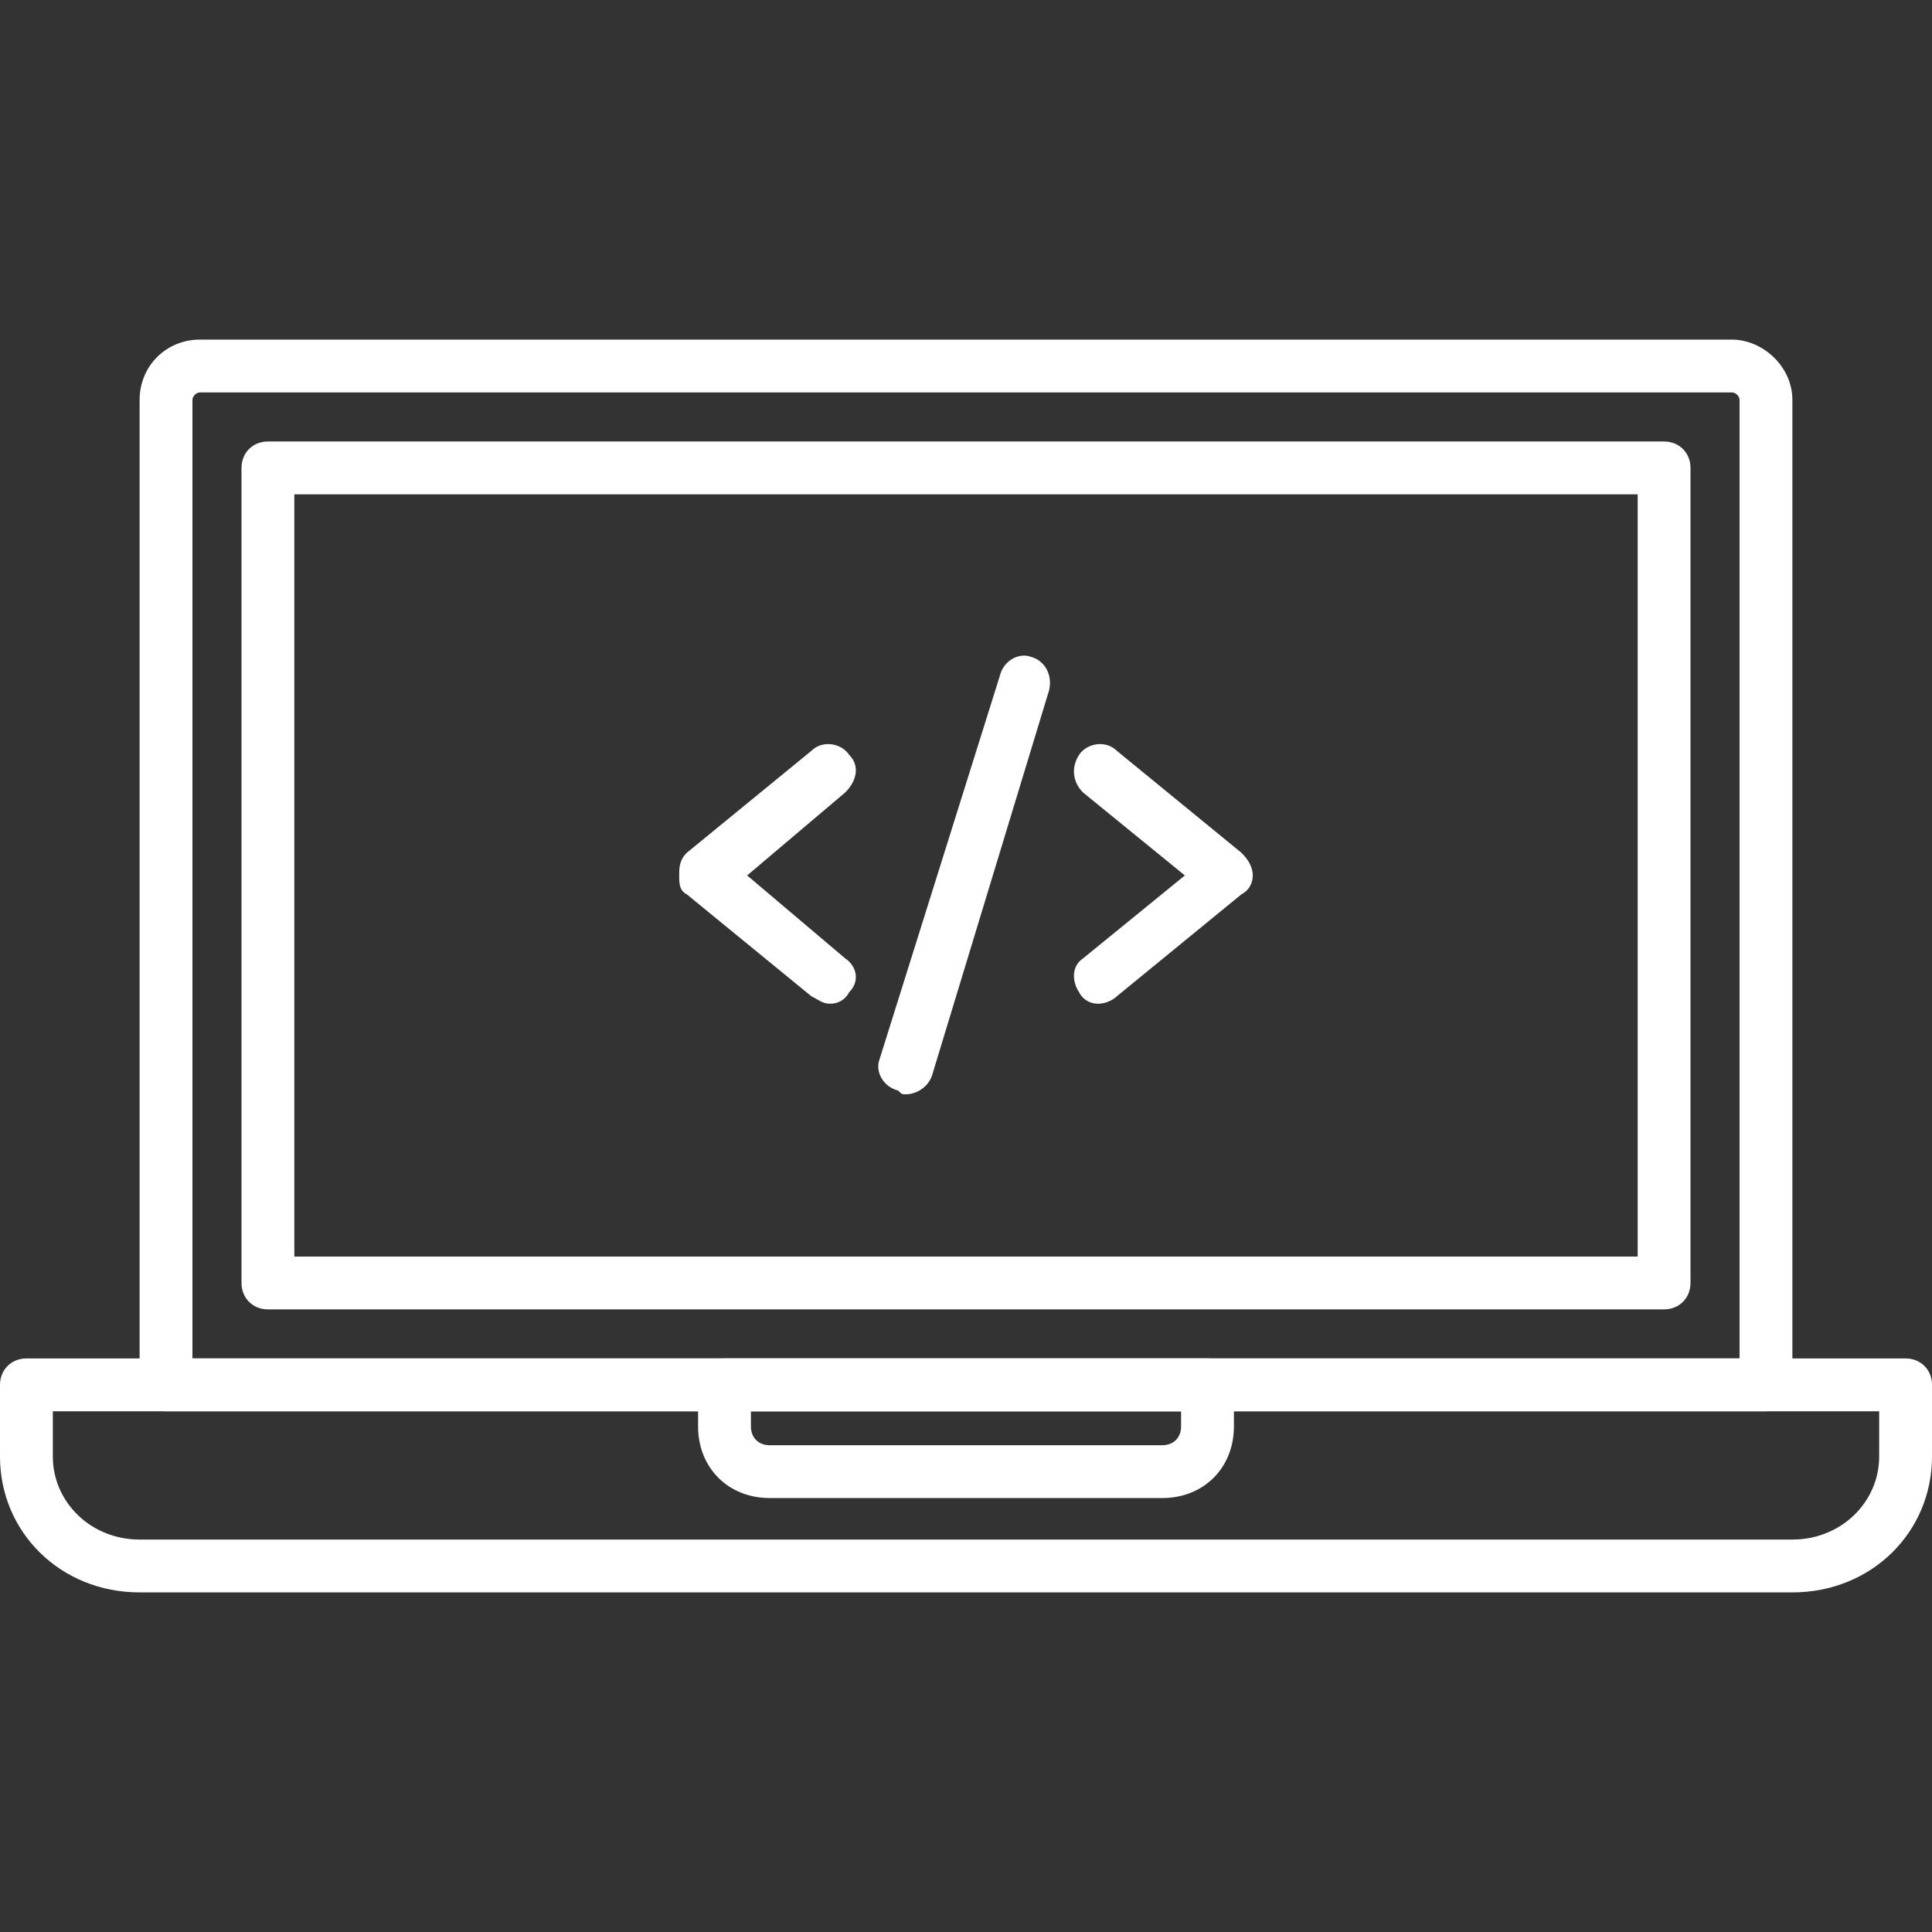
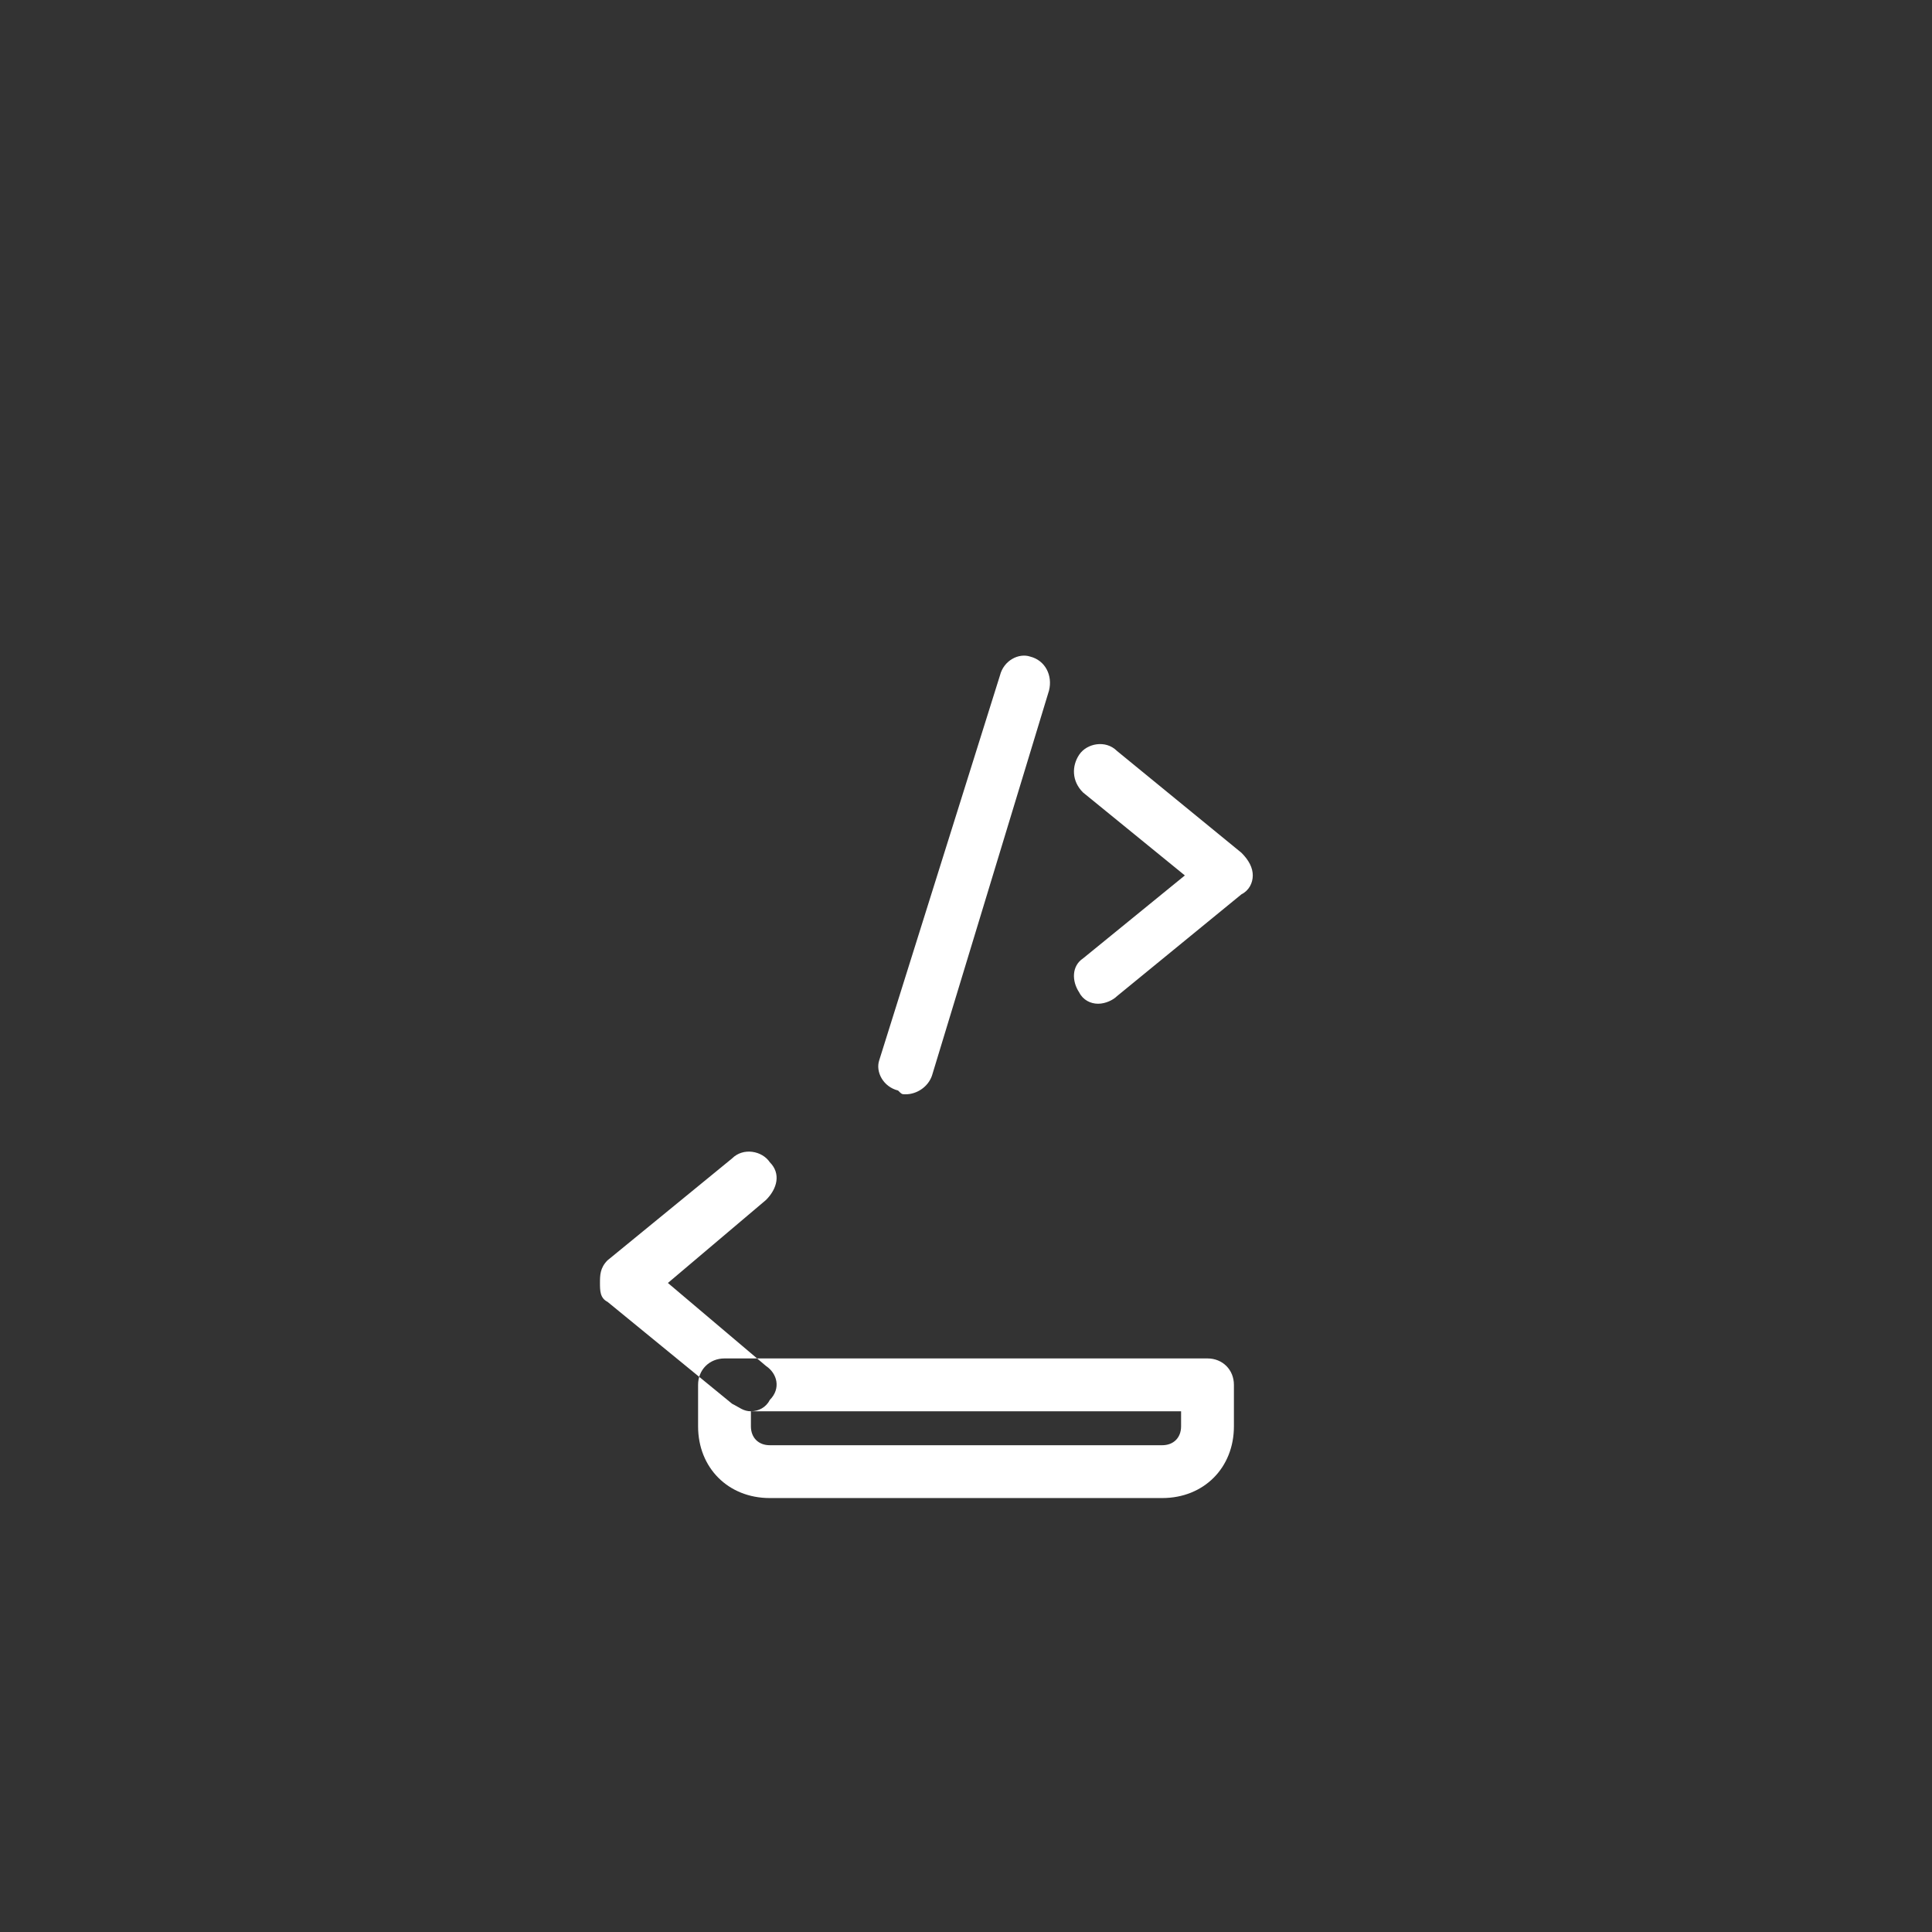
<svg xmlns="http://www.w3.org/2000/svg" version="1.1" width="512" height="512" x="0" y="0" viewBox="0 0 512 512" style="enable-background:new 0 0 512 512" xml:space="preserve" fill-rule="evenodd">
  <rect x="0" y="0" width="512" height="512" fill="#333333" stroke="none" />
  <g>
-     <path d="M468 374H44c-4 0-7-3-7-7V106c0-9 7-16 16-16h406c8 0 16 7 16 16v261c0 4-3 7-7 7zM51 360h410V106c0-1-1-2-2-2H53c-1 0-2 1-2 2z" fill="#ffffff" opacity="1" data-original="#000000" />
-     <path d="M441 347H71c-4 0-7-3-7-7V124c0-4 3-7 7-7h370c4 0 7 3 7 7v216c0 4-3 7-7 7zM78 333h356V131H78zM475 422H37c-21 0-37-16-37-36v-19c0-4 3-7 7-7h498c4 0 7 3 7 7v19c0 20-16 36-37 36zM14 374v12c0 12 10 22 23 22h438c13 0 23-10 23-22v-12z" fill="#ffffff" opacity="1" data-original="#000000" />
-     <path d="M308 397H204c-11 0-19-8-19-19v-11c0-4 3-7 7-7h128c4 0 7 3 7 7v11c0 11-8 19-19 19zm-109-23v4c0 3 2 5 5 5h104c3 0 5-2 5-5v-4zM220 266c-2 0-3-1-5-2l-33-27c-2-1-2-3-2-5s0-4 2-6l33-27c3-3 8-2 10 1 3 3 2 7-1 10l-26 22 26 22c3 2 4 6 1 9-1 2-3 3-5 3zM291 266c-2 0-4-1-5-3-2-3-2-7 1-9l27-22-27-22c-3-3-3-7-1-10s7-4 10-1l33 27c2 2 3 4 3 6s-1 4-3 5l-33 27c-1 1-3 2-5 2zM240 290c-1 0-1 0-2-1-4-1-6-5-5-8l32-102c1-4 5-6 8-5 4 1 6 5 5 9l-31 102c-1 3-4 5-7 5z" fill="#ffffff" opacity="1" data-original="#000000" />
+     <path d="M308 397H204c-11 0-19-8-19-19v-11c0-4 3-7 7-7h128c4 0 7 3 7 7v11c0 11-8 19-19 19zm-109-23v4c0 3 2 5 5 5h104c3 0 5-2 5-5v-4zc-2 0-3-1-5-2l-33-27c-2-1-2-3-2-5s0-4 2-6l33-27c3-3 8-2 10 1 3 3 2 7-1 10l-26 22 26 22c3 2 4 6 1 9-1 2-3 3-5 3zM291 266c-2 0-4-1-5-3-2-3-2-7 1-9l27-22-27-22c-3-3-3-7-1-10s7-4 10-1l33 27c2 2 3 4 3 6s-1 4-3 5l-33 27c-1 1-3 2-5 2zM240 290c-1 0-1 0-2-1-4-1-6-5-5-8l32-102c1-4 5-6 8-5 4 1 6 5 5 9l-31 102c-1 3-4 5-7 5z" fill="#ffffff" opacity="1" data-original="#000000" />
  </g>
</svg>